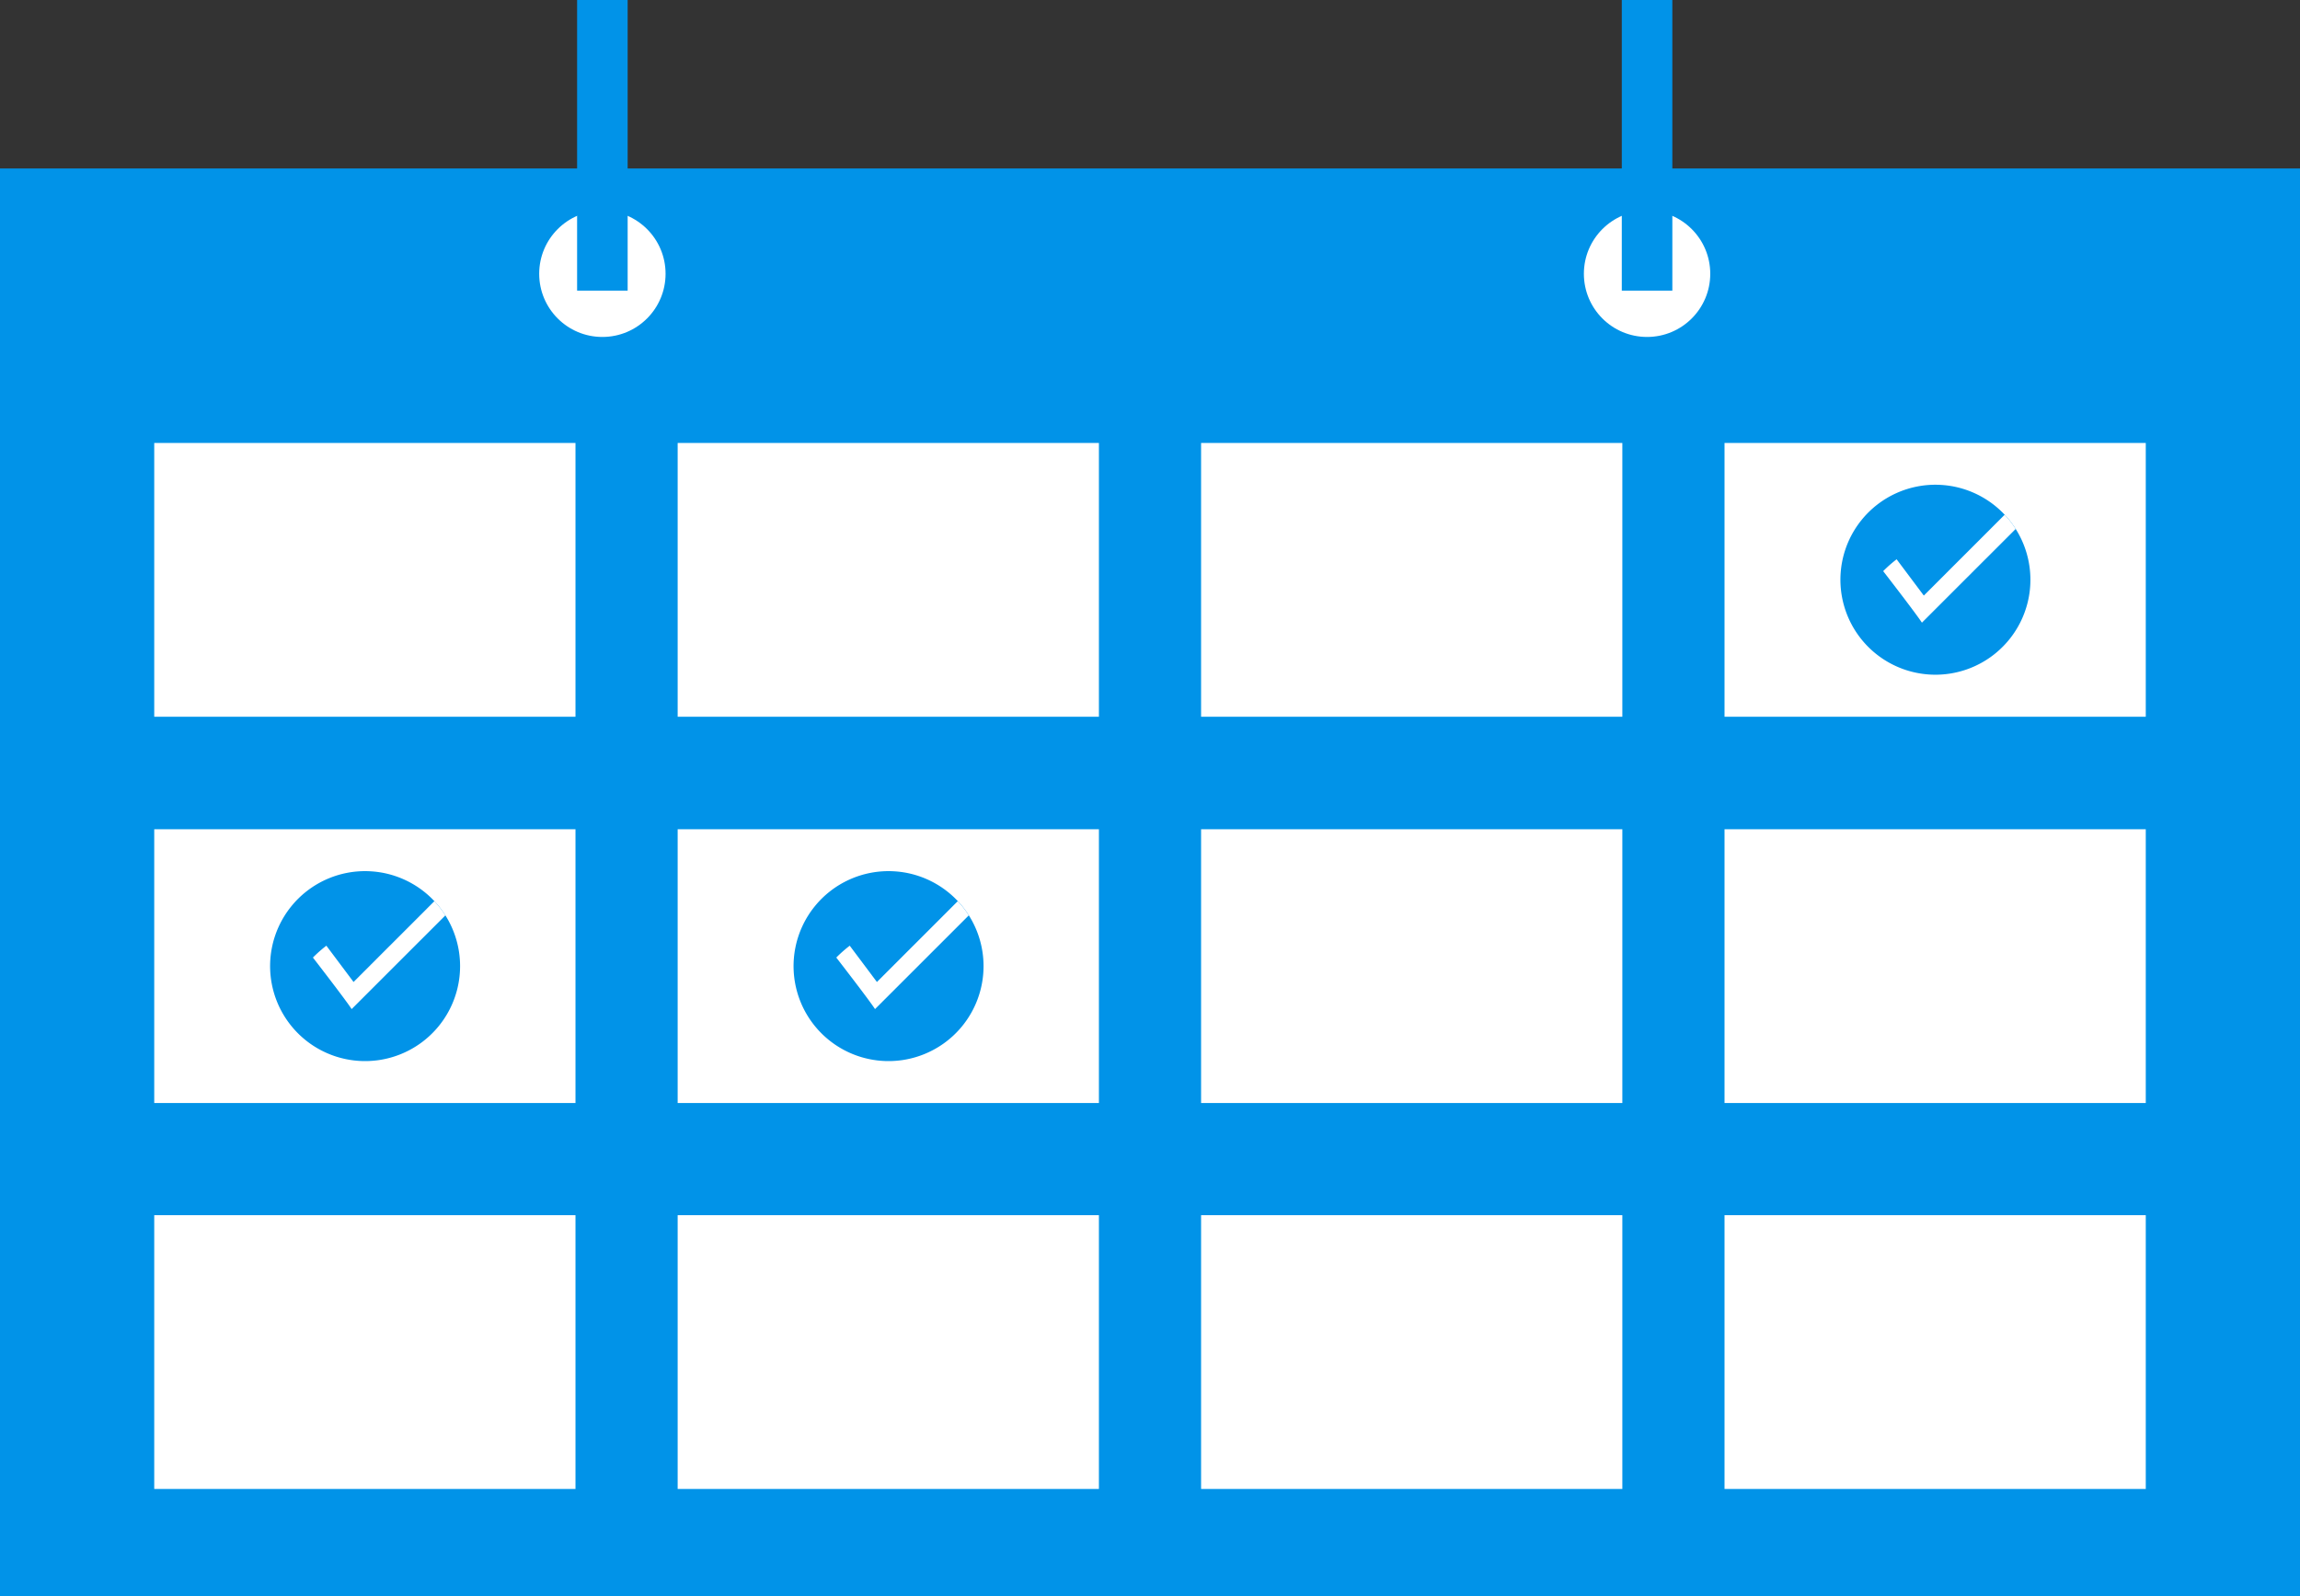
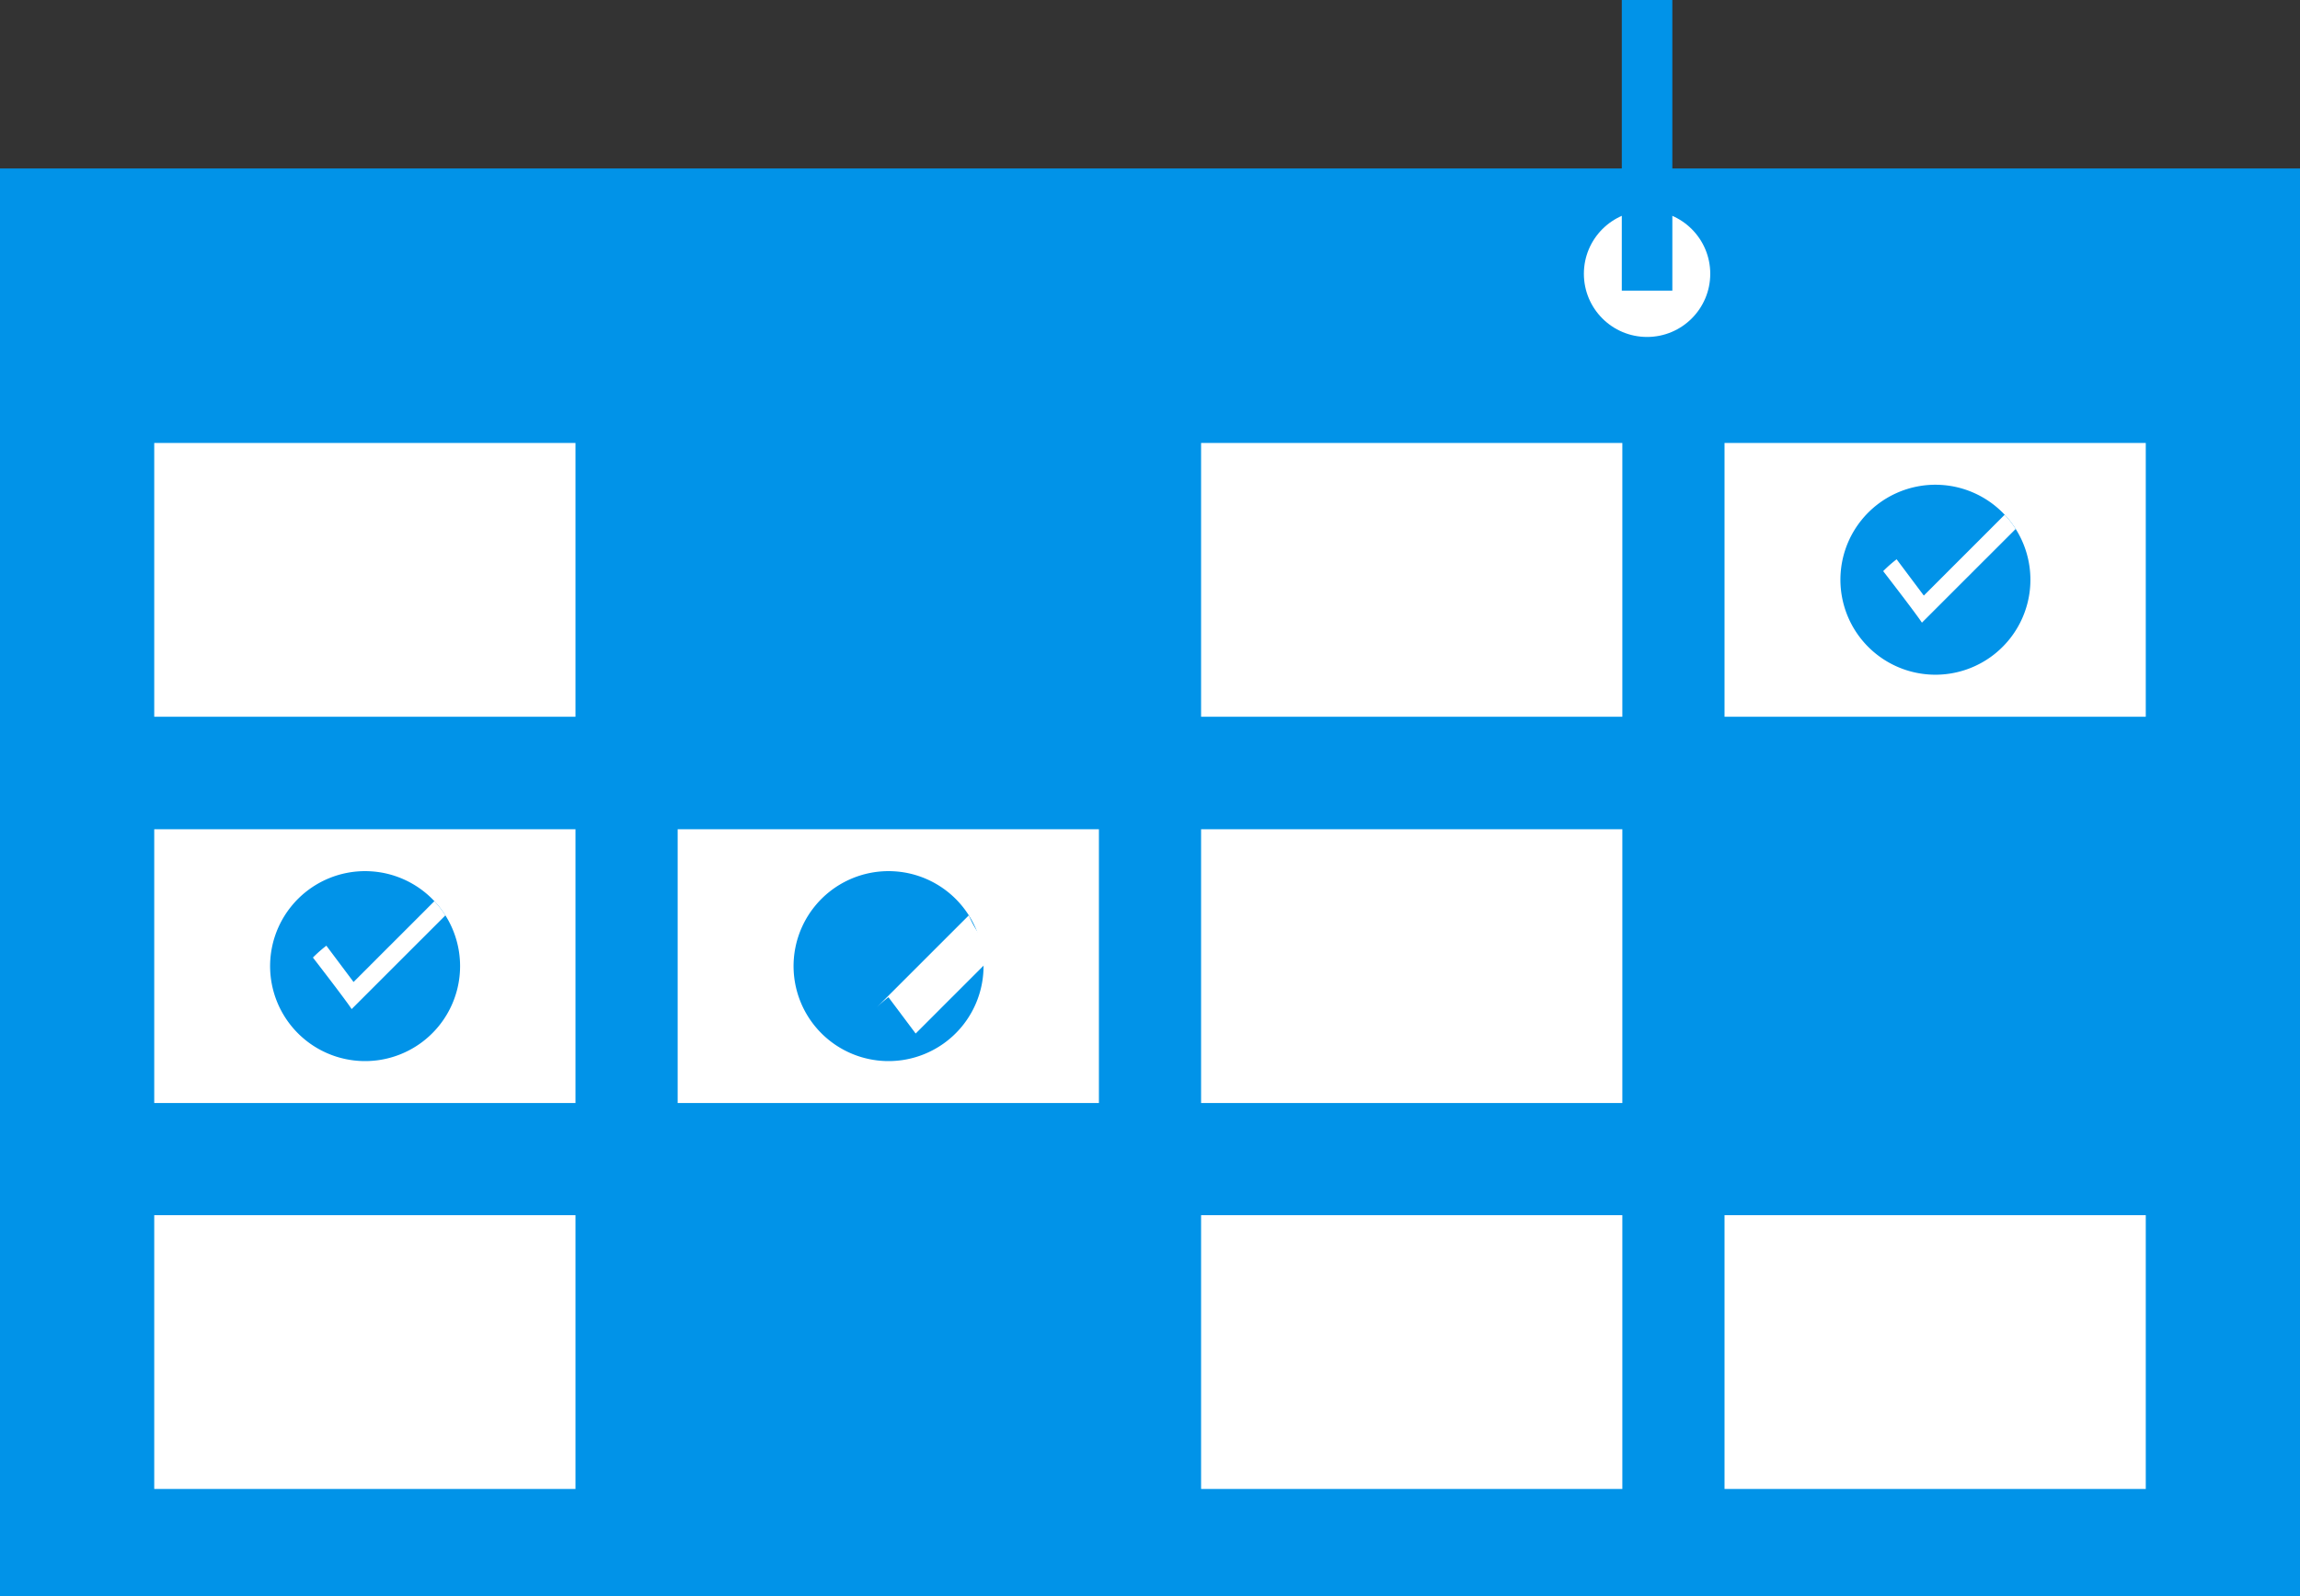
<svg xmlns="http://www.w3.org/2000/svg" id="グループ_957" data-name="グループ 957" width="262.188" height="182" viewBox="0 0 262.188 182">
  <rect x="0" y="0" width="262.188" height="182" fill="#333333" stroke="none" />
  <rect id="長方形_112" data-name="長方形 112" width="262.188" height="162.792" transform="translate(0 19.208)" fill="#0193e8" />
  <rect id="長方形_113" data-name="長方形 113" width="48.02" height="31.213" transform="translate(17.582 50.502)" fill="#fff" />
-   <rect id="長方形_114" data-name="長方形 114" width="48.02" height="31.213" transform="translate(77.25 50.502)" fill="#fff" />
  <rect id="長方形_115" data-name="長方形 115" width="48.02" height="31.213" transform="translate(136.918 50.502)" fill="#fff" />
  <rect id="長方形_116" data-name="長方形 116" width="48.02" height="31.213" transform="translate(196.587 50.502)" fill="#fff" />
  <rect id="長方形_117" data-name="長方形 117" width="48.02" height="31.213" transform="translate(17.582 94.541)" fill="#fff" />
  <rect id="長方形_118" data-name="長方形 118" width="48.02" height="31.213" transform="translate(77.25 94.541)" fill="#fff" />
  <rect id="長方形_119" data-name="長方形 119" width="48.02" height="31.213" transform="translate(136.918 94.541)" fill="#fff" />
-   <rect id="長方形_120" data-name="長方形 120" width="48.02" height="31.213" transform="translate(196.587 94.541)" fill="#fff" />
  <rect id="長方形_121" data-name="長方形 121" width="48.02" height="31.213" transform="translate(17.582 138.542)" fill="#fff" />
-   <rect id="長方形_122" data-name="長方形 122" width="48.02" height="31.213" transform="translate(77.25 138.542)" fill="#fff" />
  <rect id="長方形_123" data-name="長方形 123" width="48.02" height="31.213" transform="translate(136.918 138.542)" fill="#fff" />
  <rect id="長方形_124" data-name="長方形 124" width="48.02" height="31.213" transform="translate(196.587 138.542)" fill="#fff" />
-   <circle id="楕円形_35" data-name="楕円形 35" cx="7.203" cy="7.203" r="7.203" transform="translate(61.465 24.01)" fill="#fff" />
  <circle id="楕円形_36" data-name="楕円形 36" cx="7.203" cy="7.203" r="7.203" transform="translate(180.554 24.01)" fill="#fff" />
-   <path id="パス_1509" data-name="パス 1509" d="M0,0H5.762V33.134H0Z" transform="translate(65.787)" fill="#0193e8" />
  <rect id="長方形_126" data-name="長方形 126" width="5.762" height="33.134" transform="translate(184.876)" fill="#0193e8" />
  <path id="パス_1503" data-name="パス 1503" d="M629.391,274.453a10.829,10.829,0,1,1-1.678-5.8A10.829,10.829,0,0,1,629.391,274.453Z" transform="translate(-397.935 -208.349)" fill="#0193e8" />
  <path id="パス_1504" data-name="パス 1504" d="M633.084,272.422l-10.689,10.687c-.672-1.04-4.415-5.874-4.415-5.874a15.149,15.149,0,0,1,1.532-1.352l3.1,4.138,9.216-9.216A10.813,10.813,0,0,1,633.084,272.422Z" transform="translate(-403.307 -212.12)" fill="#fff" />
  <path id="パス_1505" data-name="パス 1505" d="M378.6,367.3a10.828,10.828,0,1,1-1.678-5.8,10.828,10.828,0,0,1,1.678,5.8Z" transform="translate(-266.481 -257.144)" fill="#0193e8" />
-   <path id="パス_1506" data-name="パス 1506" d="M382.293,365.265,371.6,375.952c-.672-1.04-4.415-5.874-4.415-5.874a15.143,15.143,0,0,1,1.532-1.352l3.1,4.138,9.216-9.216A10.809,10.809,0,0,1,382.293,365.265Z" transform="translate(-271.852 -260.908)" fill="#fff" />
+   <path id="パス_1506" data-name="パス 1506" d="M382.293,365.265,371.6,375.952a15.143,15.143,0,0,1,1.532-1.352l3.1,4.138,9.216-9.216A10.809,10.809,0,0,1,382.293,365.265Z" transform="translate(-271.852 -260.908)" fill="#fff" />
  <path id="パス_1507" data-name="パス 1507" d="M253.2,367.3a10.828,10.828,0,1,1-1.678-5.8,10.828,10.828,0,0,1,1.678,5.8Z" transform="translate(-200.753 -257.144)" fill="#0193e8" />
  <path id="パス_1508" data-name="パス 1508" d="M256.9,365.265l-10.689,10.687c-.672-1.04-4.415-5.874-4.415-5.874a15.143,15.143,0,0,1,1.532-1.352l3.1,4.138,9.216-9.216a10.812,10.812,0,0,1,1.252,1.617Z" transform="translate(-206.125 -260.908)" fill="#fff" />
</svg>